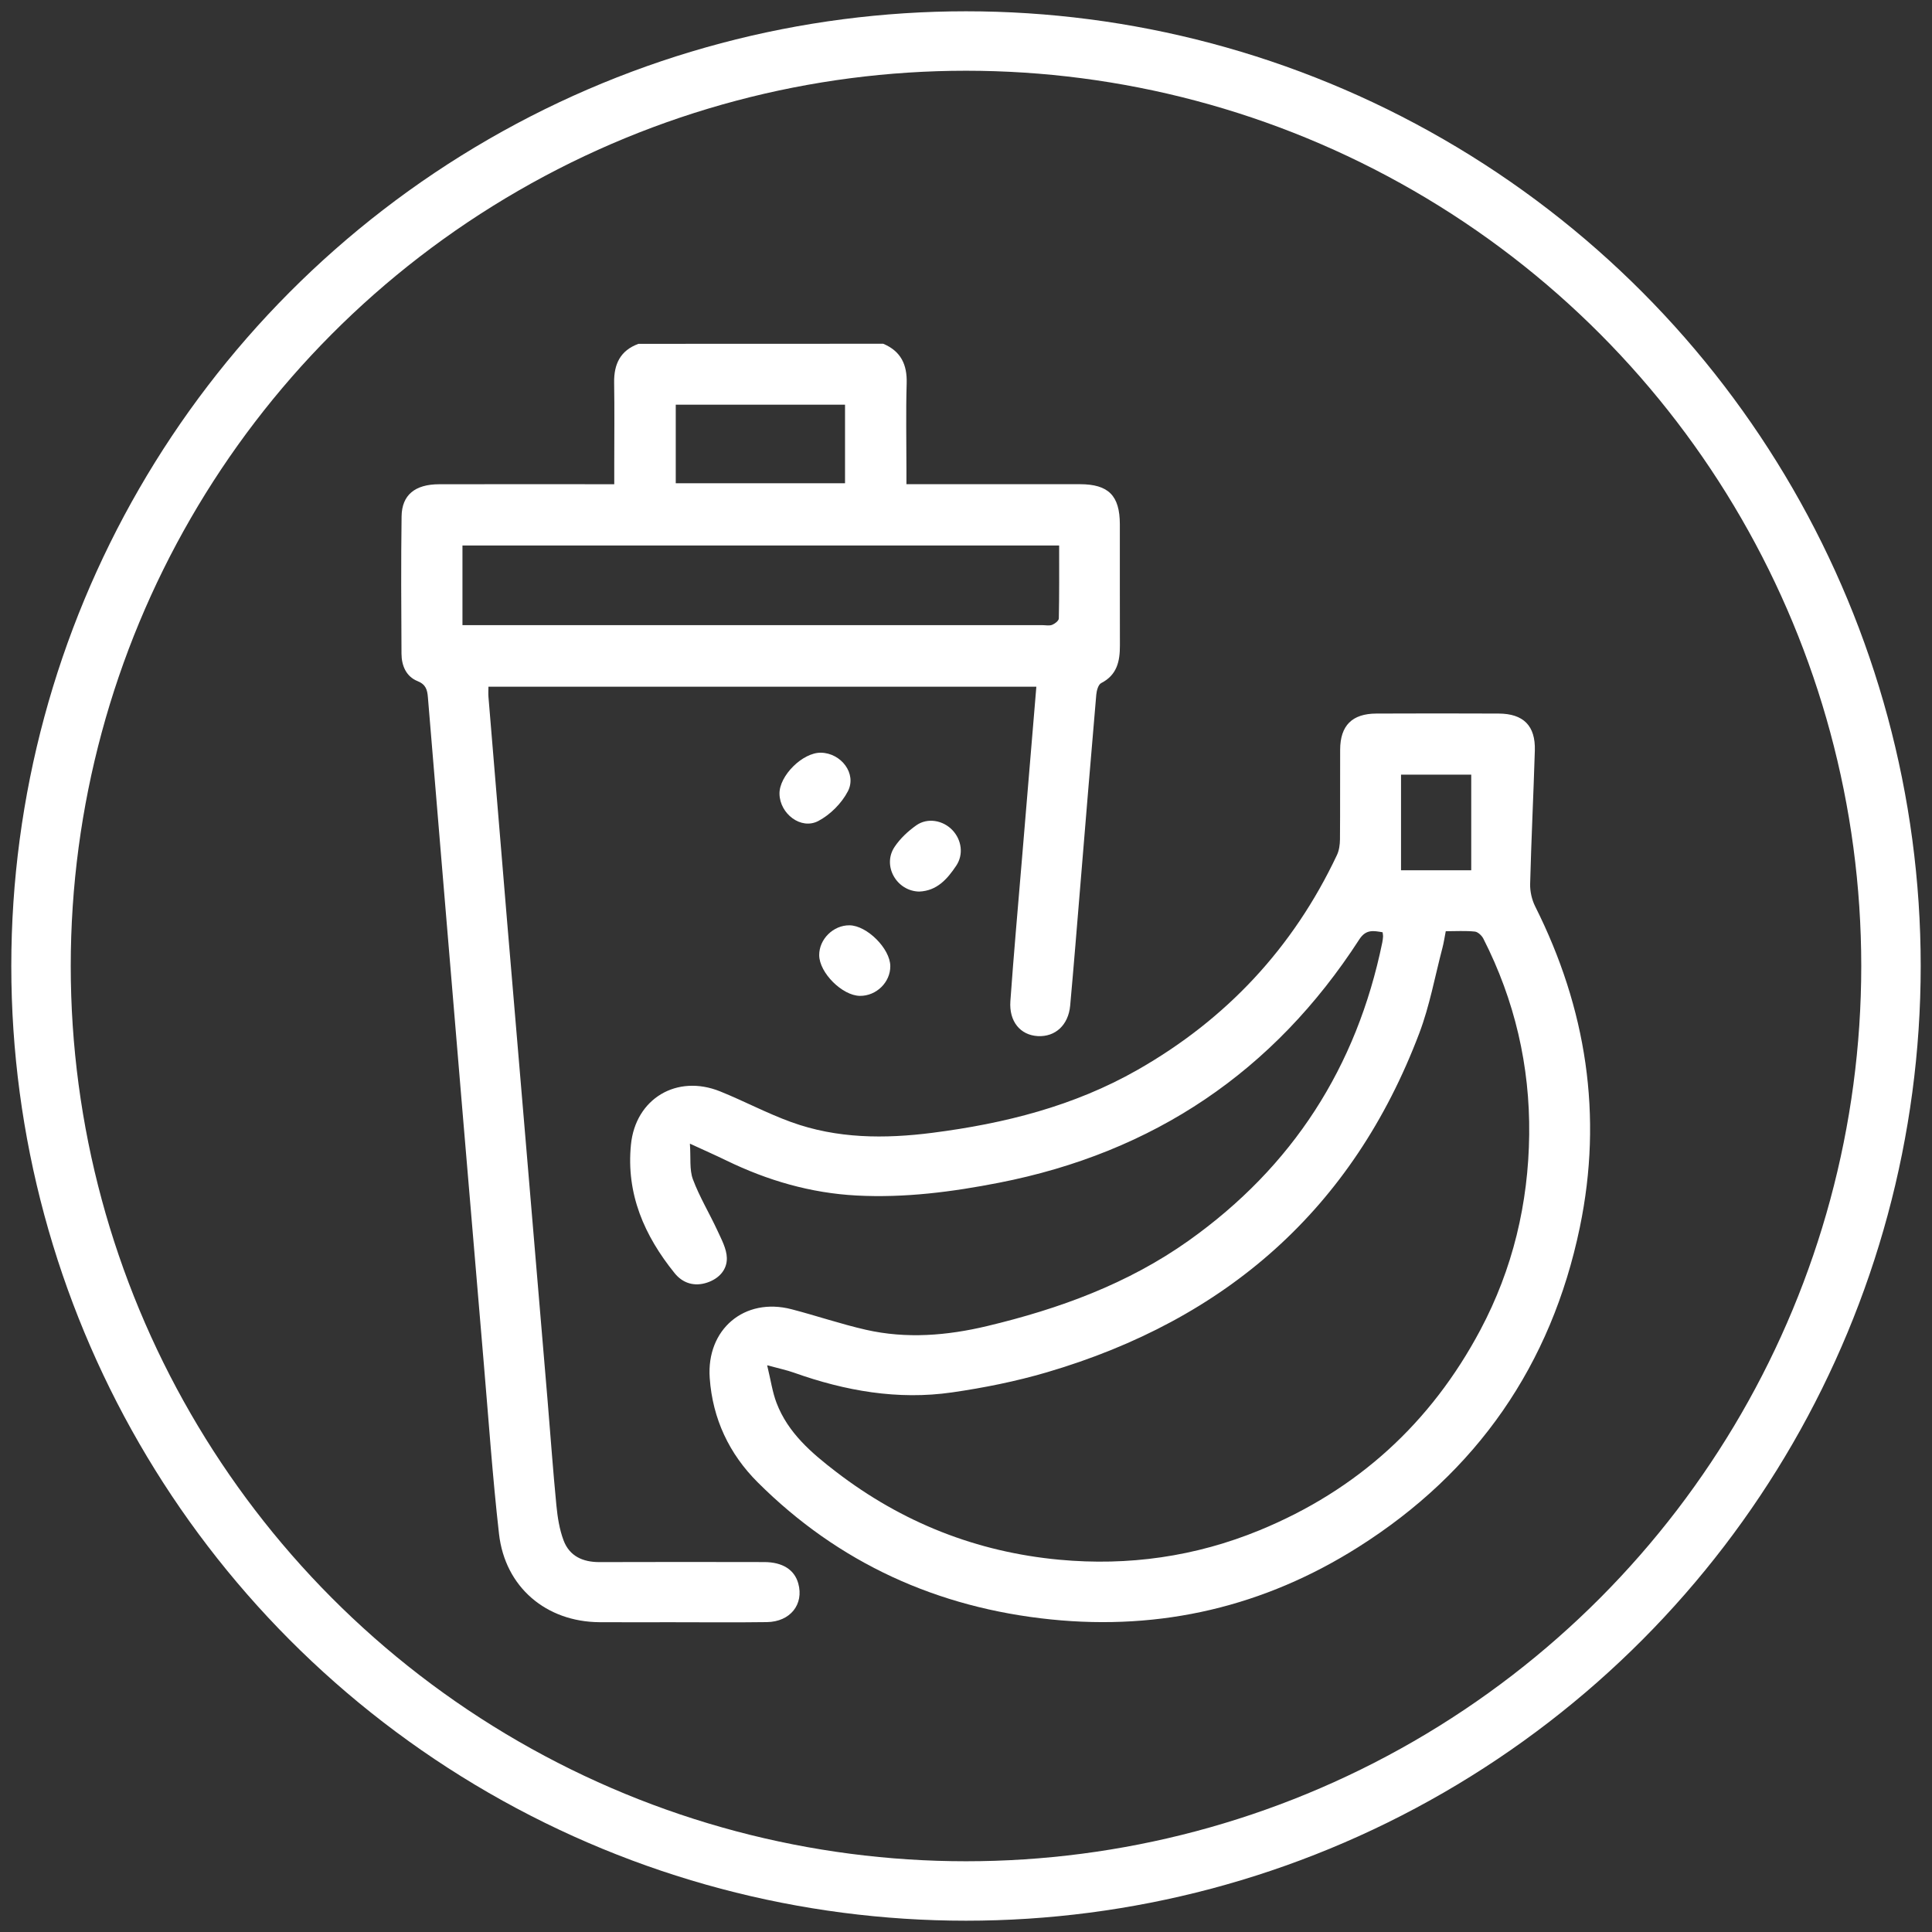
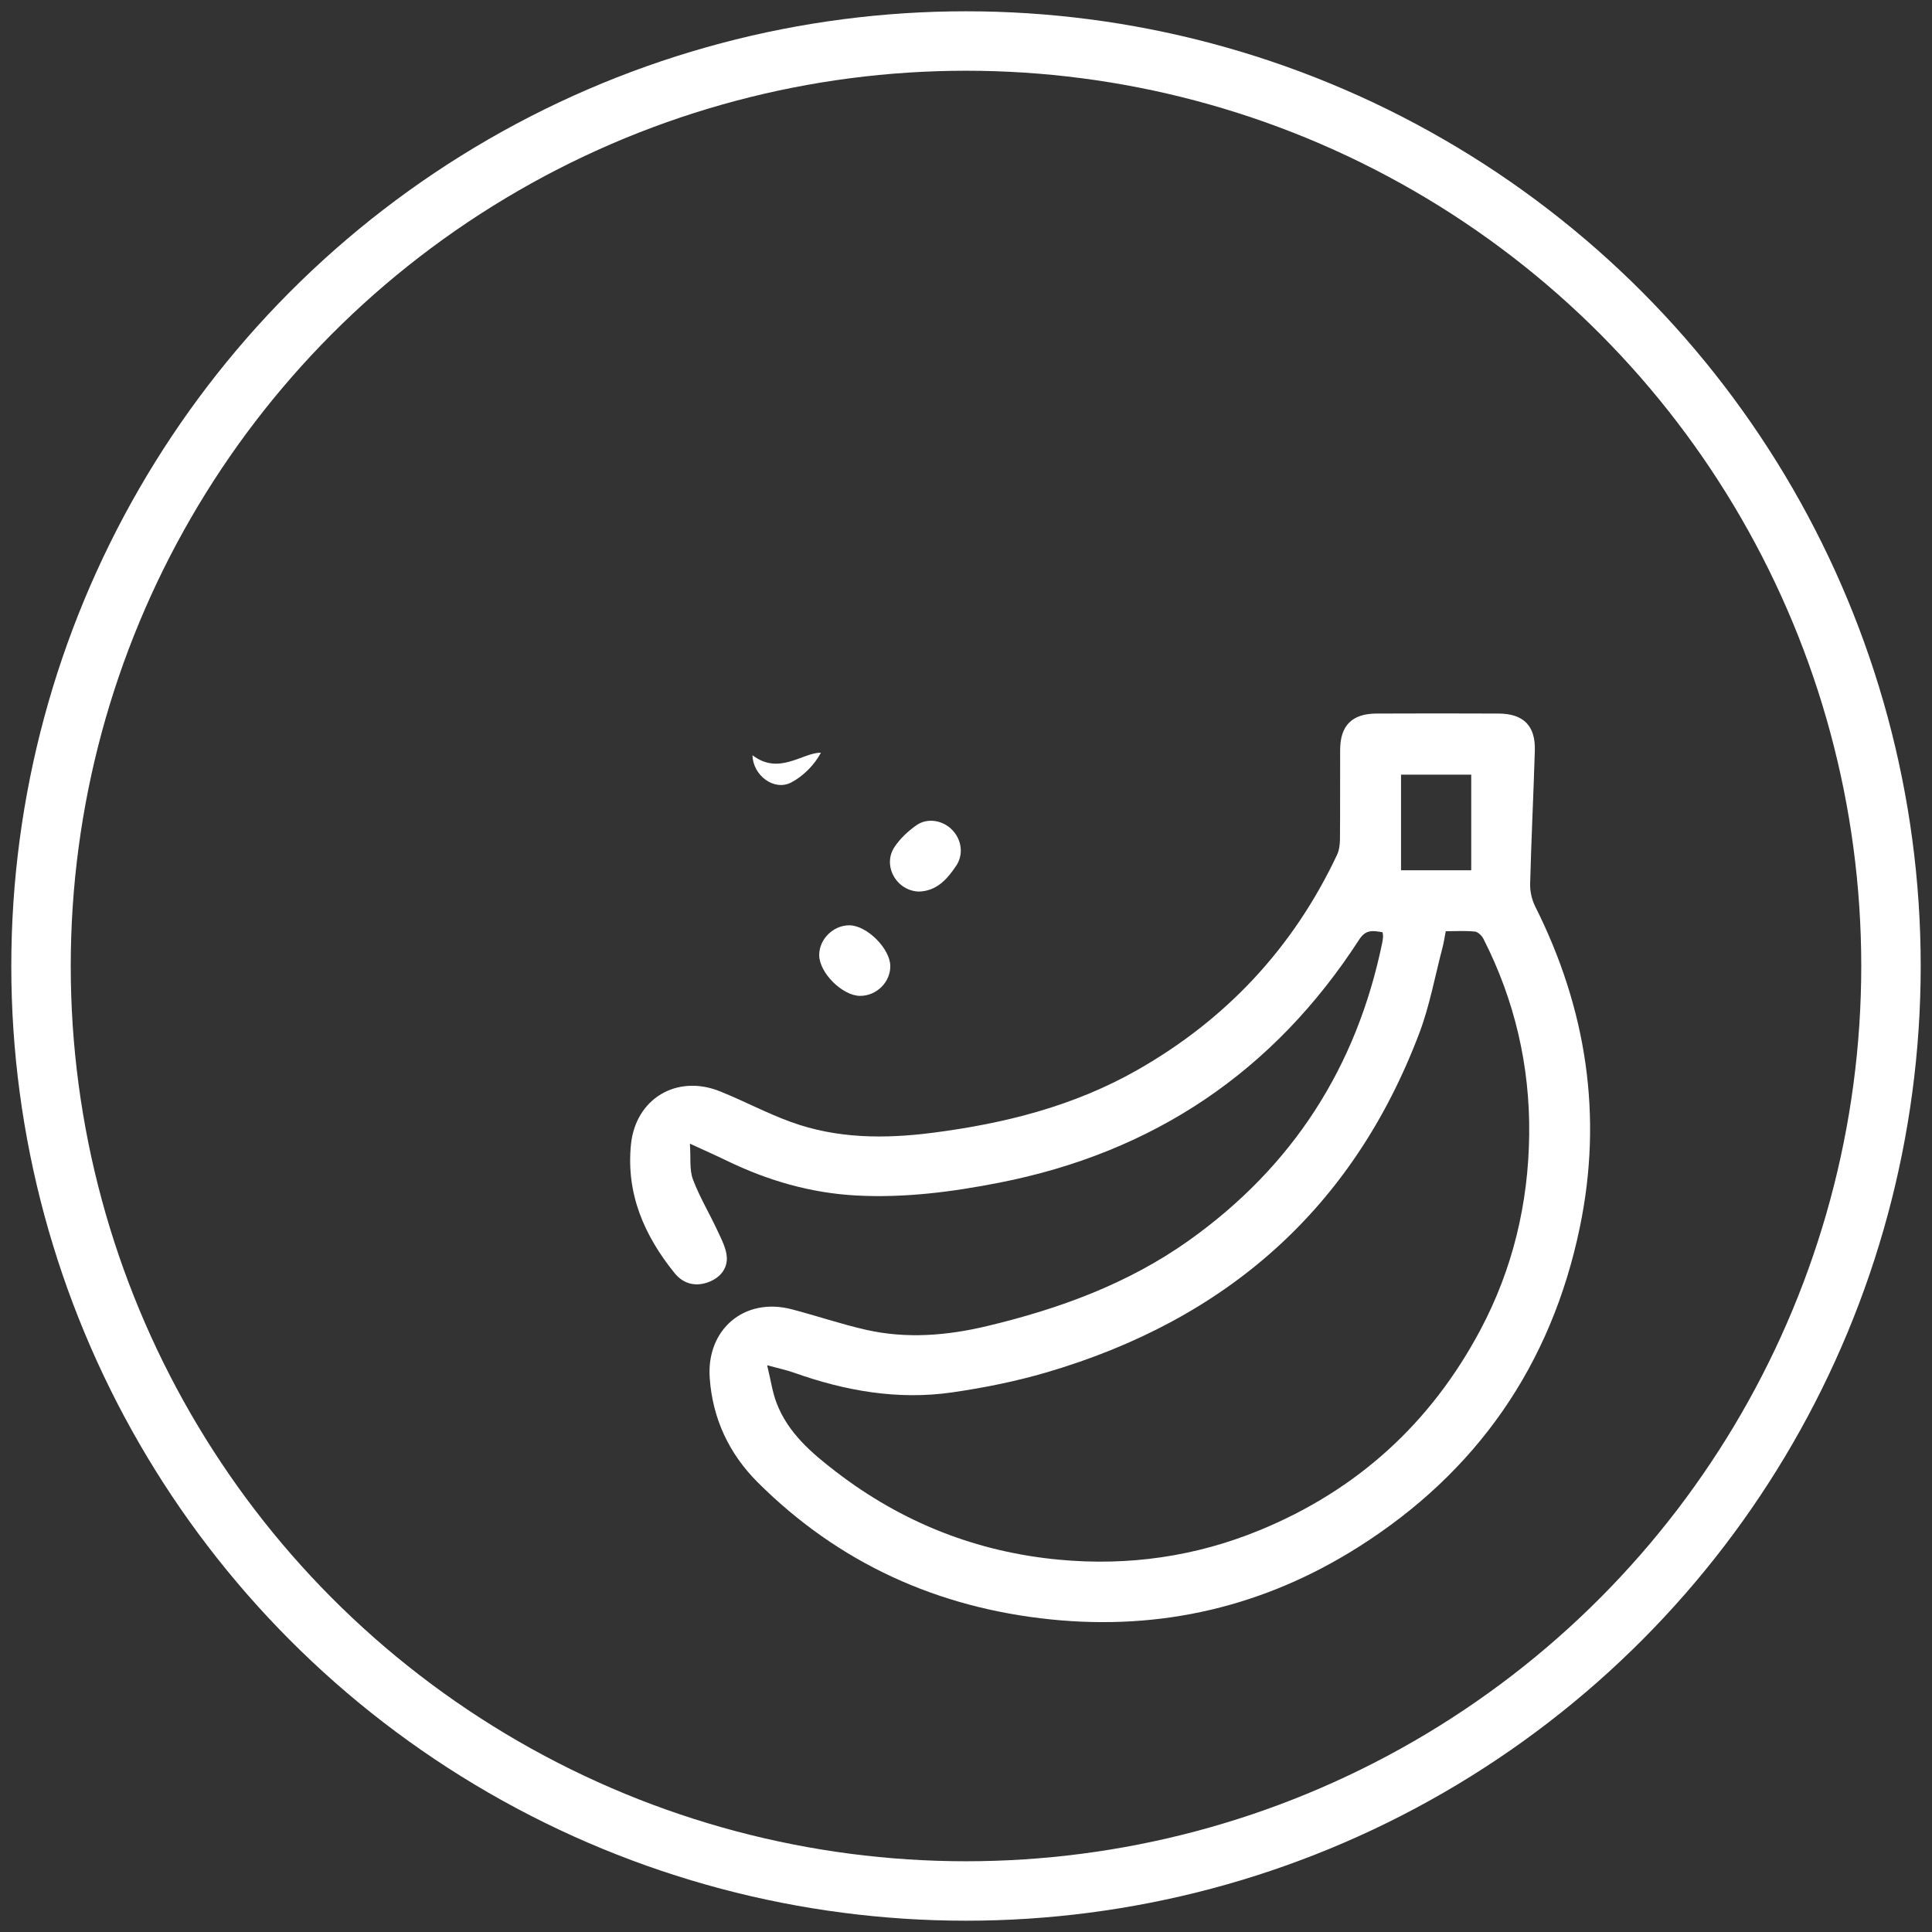
<svg xmlns="http://www.w3.org/2000/svg" version="1.1" id="Capa_1" x="0px" y="0px" width="65px" height="65px" viewBox="0 0 65 65" xml:space="preserve">
  <rect x="0" y="0" width="65" height="65" fill="#333333" stroke="none" />
  <g>
    <circle fill="none" stroke="#FFFFFF" stroke-width="2" stroke-miterlimit="10" cx="32.5" cy="32.5" r="31.12" />
    <g>
-       <path fill="#FFFFFF" d="M29.715,11.565c0.591,0.249,0.808,0.697,0.789,1.329c-0.029,0.965-0.008,1.932-0.008,2.898    c0,0.15,0,0.3,0,0.497c0.2,0,0.351,0,0.501,0c1.778,0,3.556-0.001,5.334,0.001c0.963,0.001,1.343,0.383,1.345,1.348    c0.002,1.358-0.003,2.716,0.002,4.074c0.002,0.532-0.094,0.996-0.63,1.27c-0.098,0.05-0.153,0.252-0.165,0.39    c-0.185,2.133-0.358,4.267-0.535,6.401c-0.112,1.353-0.22,2.706-0.343,4.058c-0.06,0.66-0.504,1.061-1.094,1.027    c-0.581-0.034-0.966-0.49-0.918-1.174c0.112-1.577,0.254-3.152,0.385-4.728c0.161-1.938,0.324-3.876,0.489-5.853    c-6.15,0-12.271,0-18.434,0c0,0.11-0.008,0.23,0.001,0.348c0.208,2.524,0.417,5.049,0.629,7.573    c0.21,2.496,0.423,4.992,0.634,7.488c0.243,2.873,0.486,5.745,0.727,8.618c0.098,1.171,0.181,2.344,0.295,3.514    c0.039,0.399,0.102,0.809,0.242,1.181c0.199,0.529,0.646,0.732,1.206,0.73c1.848-0.007,3.696-0.004,5.544-0.001    c0.619,0.001,1.018,0.258,1.146,0.719c0.195,0.703-0.268,1.29-1.057,1.301c-1.078,0.015-2.156,0.004-3.234,0.004    c-0.798,0-1.596,0.004-2.394-0.001c-1.798-0.011-3.179-1.179-3.383-2.969c-0.218-1.918-0.35-3.846-0.515-5.77    c-0.244-2.858-0.485-5.717-0.725-8.576c-0.236-2.803-0.47-5.606-0.704-8.409c-0.15-1.799-0.301-3.598-0.449-5.397    c-0.02-0.245-0.066-0.427-0.347-0.54c-0.386-0.155-0.539-0.524-0.541-0.924c-0.009-1.54-0.018-3.08,0.003-4.62    c0.01-0.721,0.453-1.078,1.262-1.08c1.792-0.004,3.584-0.001,5.376-0.001c0.152,0,0.303,0,0.517,0c0-0.251,0-0.468,0-0.686    c0-0.91,0.011-1.82-0.004-2.73c-0.01-0.623,0.207-1.084,0.818-1.307C24.226,11.565,26.97,11.565,29.715,11.565z M35.634,18.352    c-6.736,0-13.395,0-20.075,0c0,0.896,0,1.767,0,2.68c0.195,0,0.36,0,0.525,0c6.327,0,12.654,0,18.981,0    c0.112,0,0.235,0.028,0.333-0.01c0.092-0.036,0.224-0.139,0.225-0.215C35.64,20,35.634,19.192,35.634,18.352z M22.735,13.615    c0,0.894,0,1.764,0,2.643c1.92,0,3.809,0,5.695,0c0-0.901,0-1.771,0-2.643C26.516,13.615,24.636,13.615,22.735,13.615z" />
      <path fill="#FFFFFF" d="M46.516,31.365c-0.303-0.05-0.557-0.11-0.783,0.239c-2.876,4.449-6.923,7.17-12.123,8.188    c-1.584,0.31-3.171,0.515-4.79,0.43c-1.548-0.082-2.996-0.505-4.382-1.178c-0.36-0.175-0.727-0.337-1.227-0.567    c0.034,0.481-0.02,0.873,0.101,1.199c0.222,0.595,0.558,1.146,0.825,1.725c0.136,0.296,0.309,0.611,0.317,0.921    c0.01,0.4-0.268,0.698-0.662,0.829c-0.432,0.144-0.821,0.023-1.096-0.318c-1.017-1.26-1.635-2.663-1.468-4.327    c0.155-1.542,1.541-2.376,3.001-1.787c0.803,0.324,1.572,0.735,2.384,1.03c1.547,0.562,3.152,0.569,4.764,0.362    c2.417-0.31,4.75-0.895,6.889-2.113c2.996-1.706,5.242-4.111,6.714-7.231c0.074-0.156,0.1-0.348,0.102-0.524    c0.009-1.008,0.001-2.016,0.006-3.023c0.004-0.809,0.401-1.209,1.216-1.213c1.372-0.006,2.744-0.006,4.115,0    c0.837,0.003,1.244,0.411,1.219,1.245c-0.045,1.497-0.12,2.993-0.158,4.49c-0.006,0.251,0.058,0.529,0.17,0.754    c1.723,3.432,2.283,7.038,1.501,10.8c-0.961,4.624-3.459,8.231-7.457,10.757c-3.157,1.995-6.623,2.812-10.338,2.431    c-3.814-0.39-7.141-1.895-9.866-4.615c-0.952-0.951-1.515-2.128-1.612-3.507c-0.116-1.634,1.163-2.727,2.753-2.314    c0.838,0.218,1.66,0.499,2.503,0.691c1.364,0.31,2.733,0.196,4.077-0.125c2.422-0.578,4.739-1.422,6.789-2.88    c3.489-2.482,5.644-5.833,6.505-10.022c0.014-0.068,0.022-0.138,0.027-0.208C46.533,31.464,46.523,31.423,46.516,31.365z     M48.641,31.33c-0.041,0.209-0.066,0.387-0.112,0.561c-0.252,0.958-0.429,1.946-0.778,2.868c-2.24,5.918-6.509,9.641-12.529,11.41    c-1.042,0.306-2.118,0.522-3.193,0.677c-1.823,0.263-3.595-0.051-5.32-0.665c-0.244-0.087-0.5-0.139-0.899-0.248    c0.123,0.506,0.177,0.904,0.317,1.269c0.386,1.009,1.178,1.683,2.005,2.318c2.219,1.704,4.725,2.696,7.508,2.955    c2.323,0.216,4.579-0.104,6.741-0.993c3.284-1.35,5.758-3.604,7.424-6.737c1.091-2.052,1.616-4.257,1.643-6.57    c0.027-2.317-0.488-4.523-1.541-6.593c-0.053-0.105-0.183-0.229-0.287-0.24C49.303,31.309,48.981,31.33,48.641,31.33z     M49.498,29.28c0-1.102,0-2.156,0-3.217c-0.784,0-1.572,0-2.362,0c0,1.088,0,2.144,0,3.217C47.91,29.28,48.658,29.28,49.498,29.28    z" />
-       <path fill="#FFFFFF" d="M27.618,25.324c0.678,0.009,1.216,0.704,0.908,1.298c-0.209,0.403-0.593,0.788-0.994,0.999    c-0.584,0.308-1.296-0.243-1.307-0.914C26.215,26.098,27.004,25.315,27.618,25.324z" />
+       <path fill="#FFFFFF" d="M27.618,25.324c-0.209,0.403-0.593,0.788-0.994,0.999    c-0.584,0.308-1.296-0.243-1.307-0.914C26.215,26.098,27.004,25.315,27.618,25.324z" />
      <path fill="#FFFFFF" d="M30.925,29.996c-0.761-0.015-1.25-0.871-0.828-1.503c0.187-0.281,0.453-0.53,0.731-0.726    c0.38-0.268,0.904-0.169,1.218,0.165c0.309,0.329,0.377,0.817,0.125,1.194C31.873,29.572,31.525,29.972,30.925,29.996z" />
      <path fill="#FFFFFF" d="M28.933,33.505c-0.594-0.005-1.367-0.776-1.372-1.367c-0.004-0.54,0.474-1.012,1.019-1.007    c0.589,0.006,1.37,0.786,1.373,1.373C29.958,33.046,29.485,33.509,28.933,33.505z" />
    </g>
  </g>
</svg>